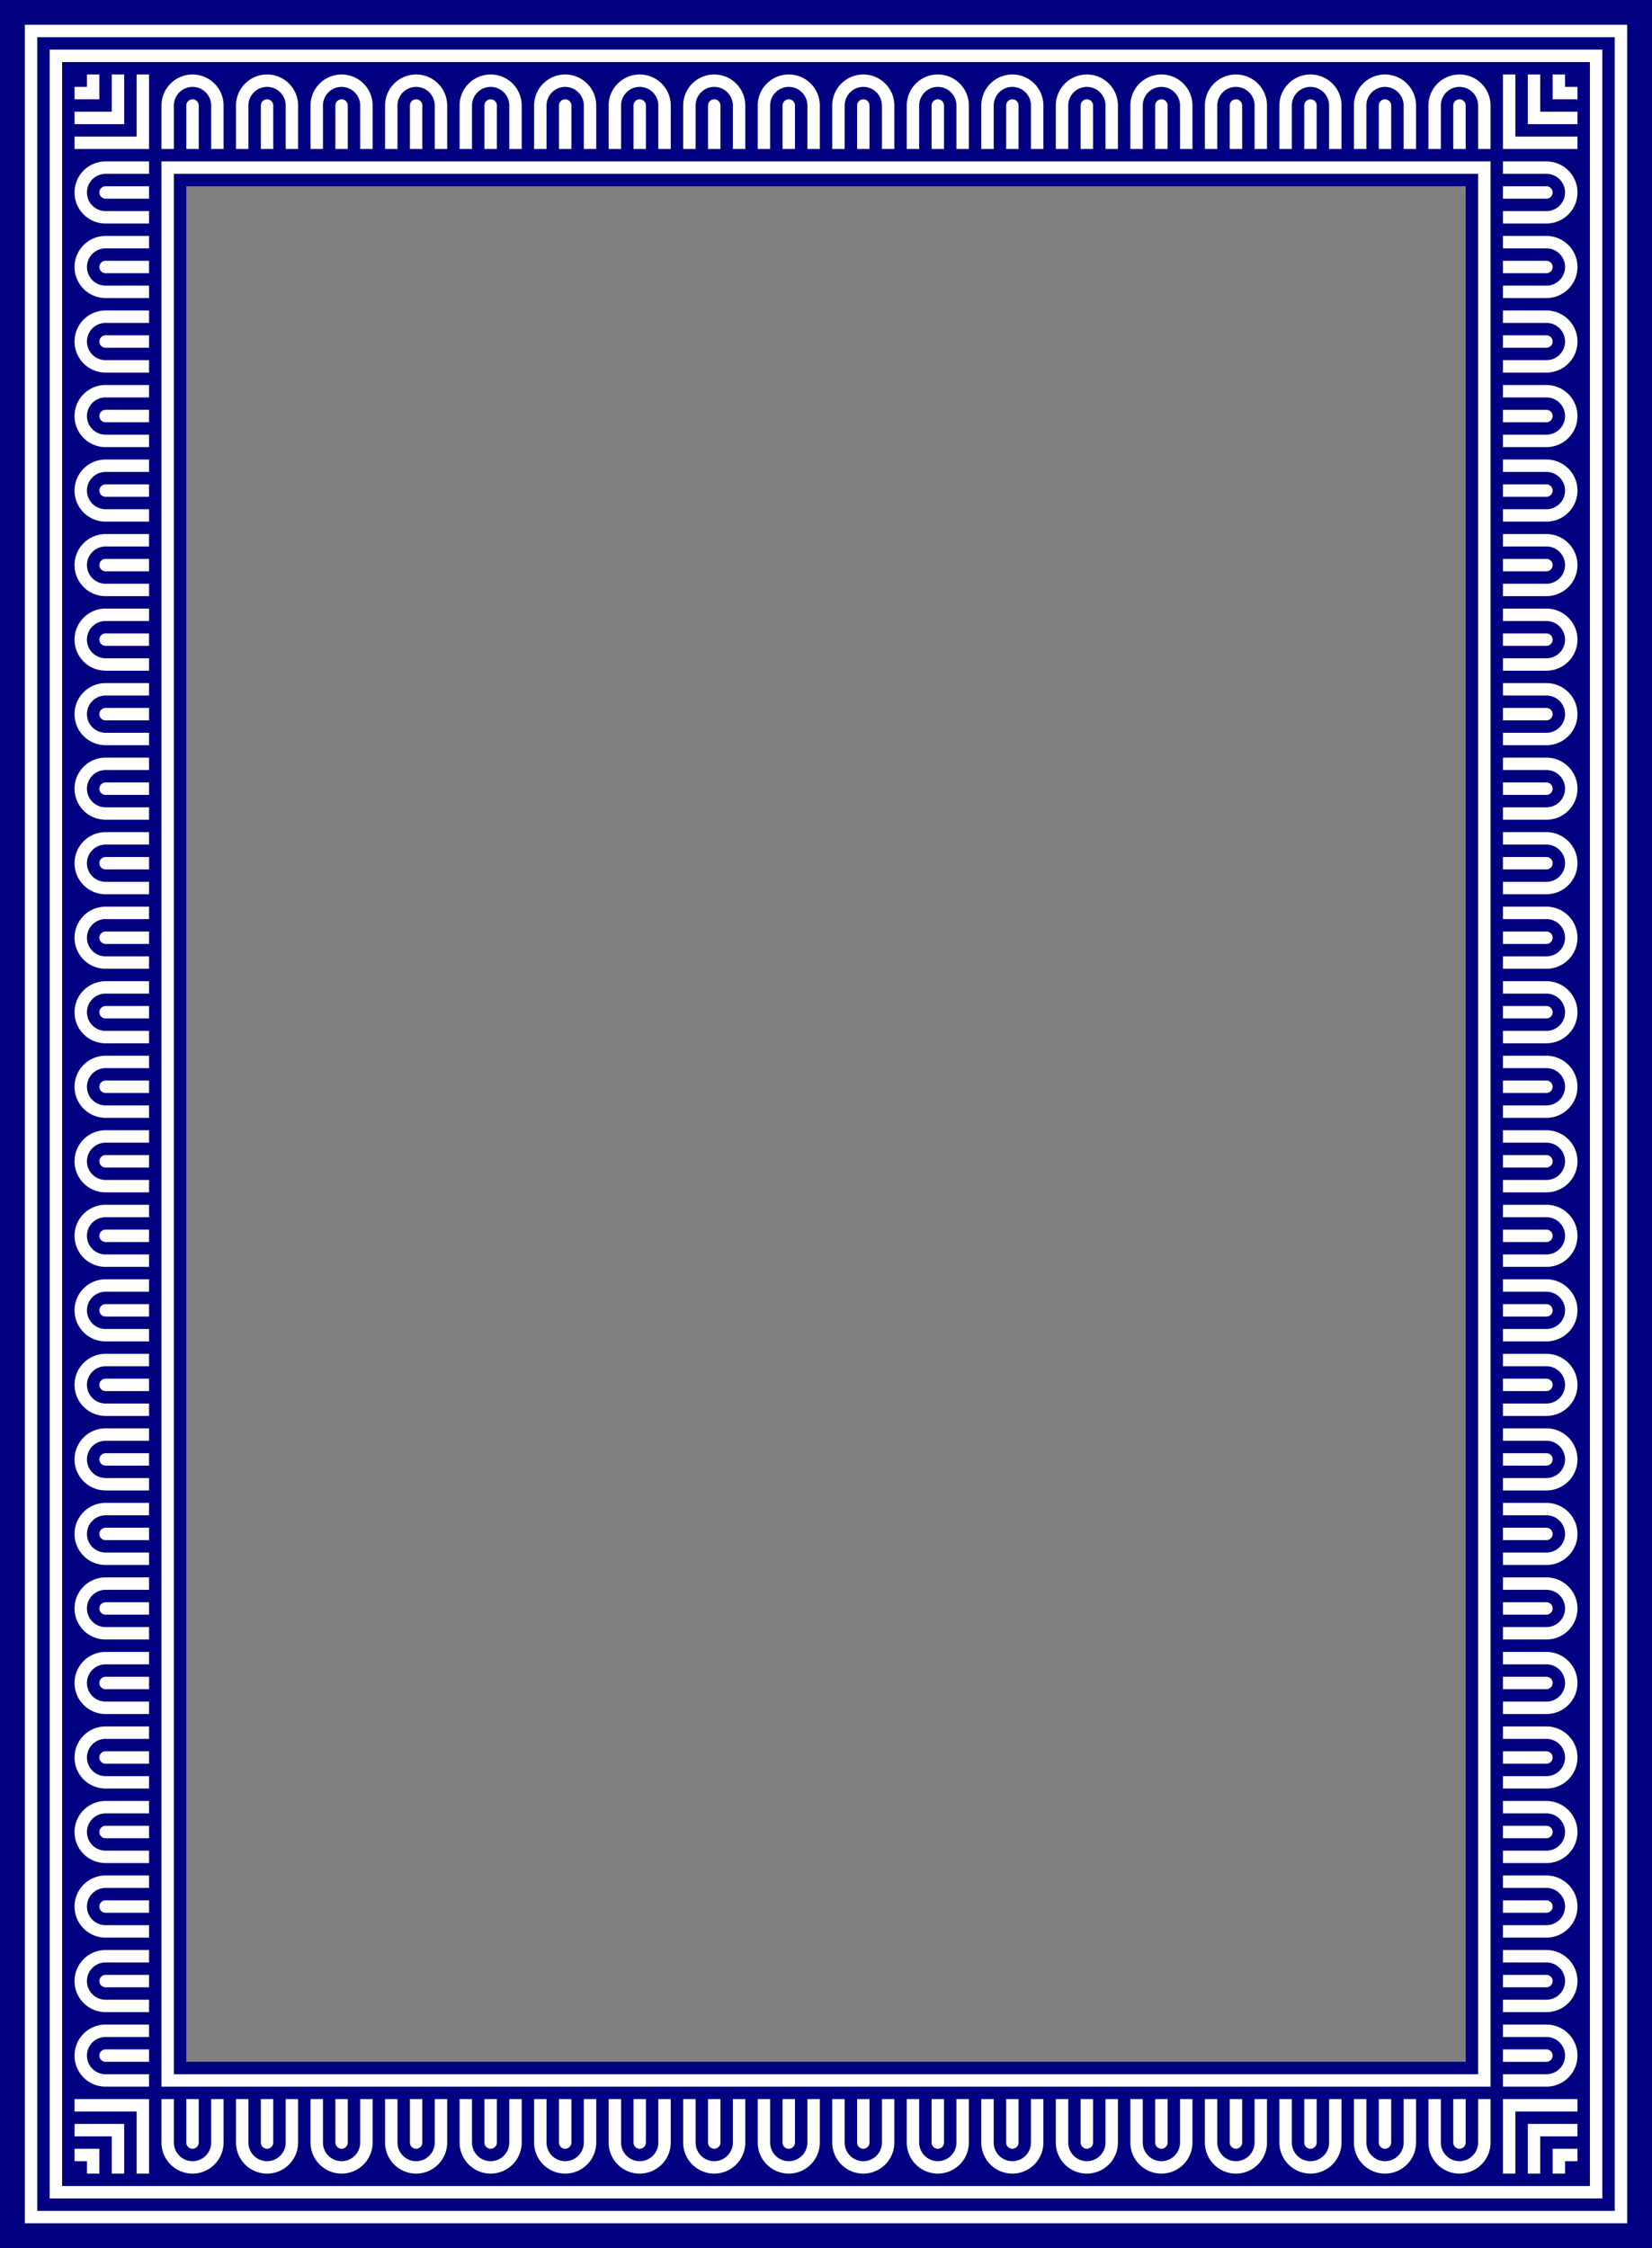
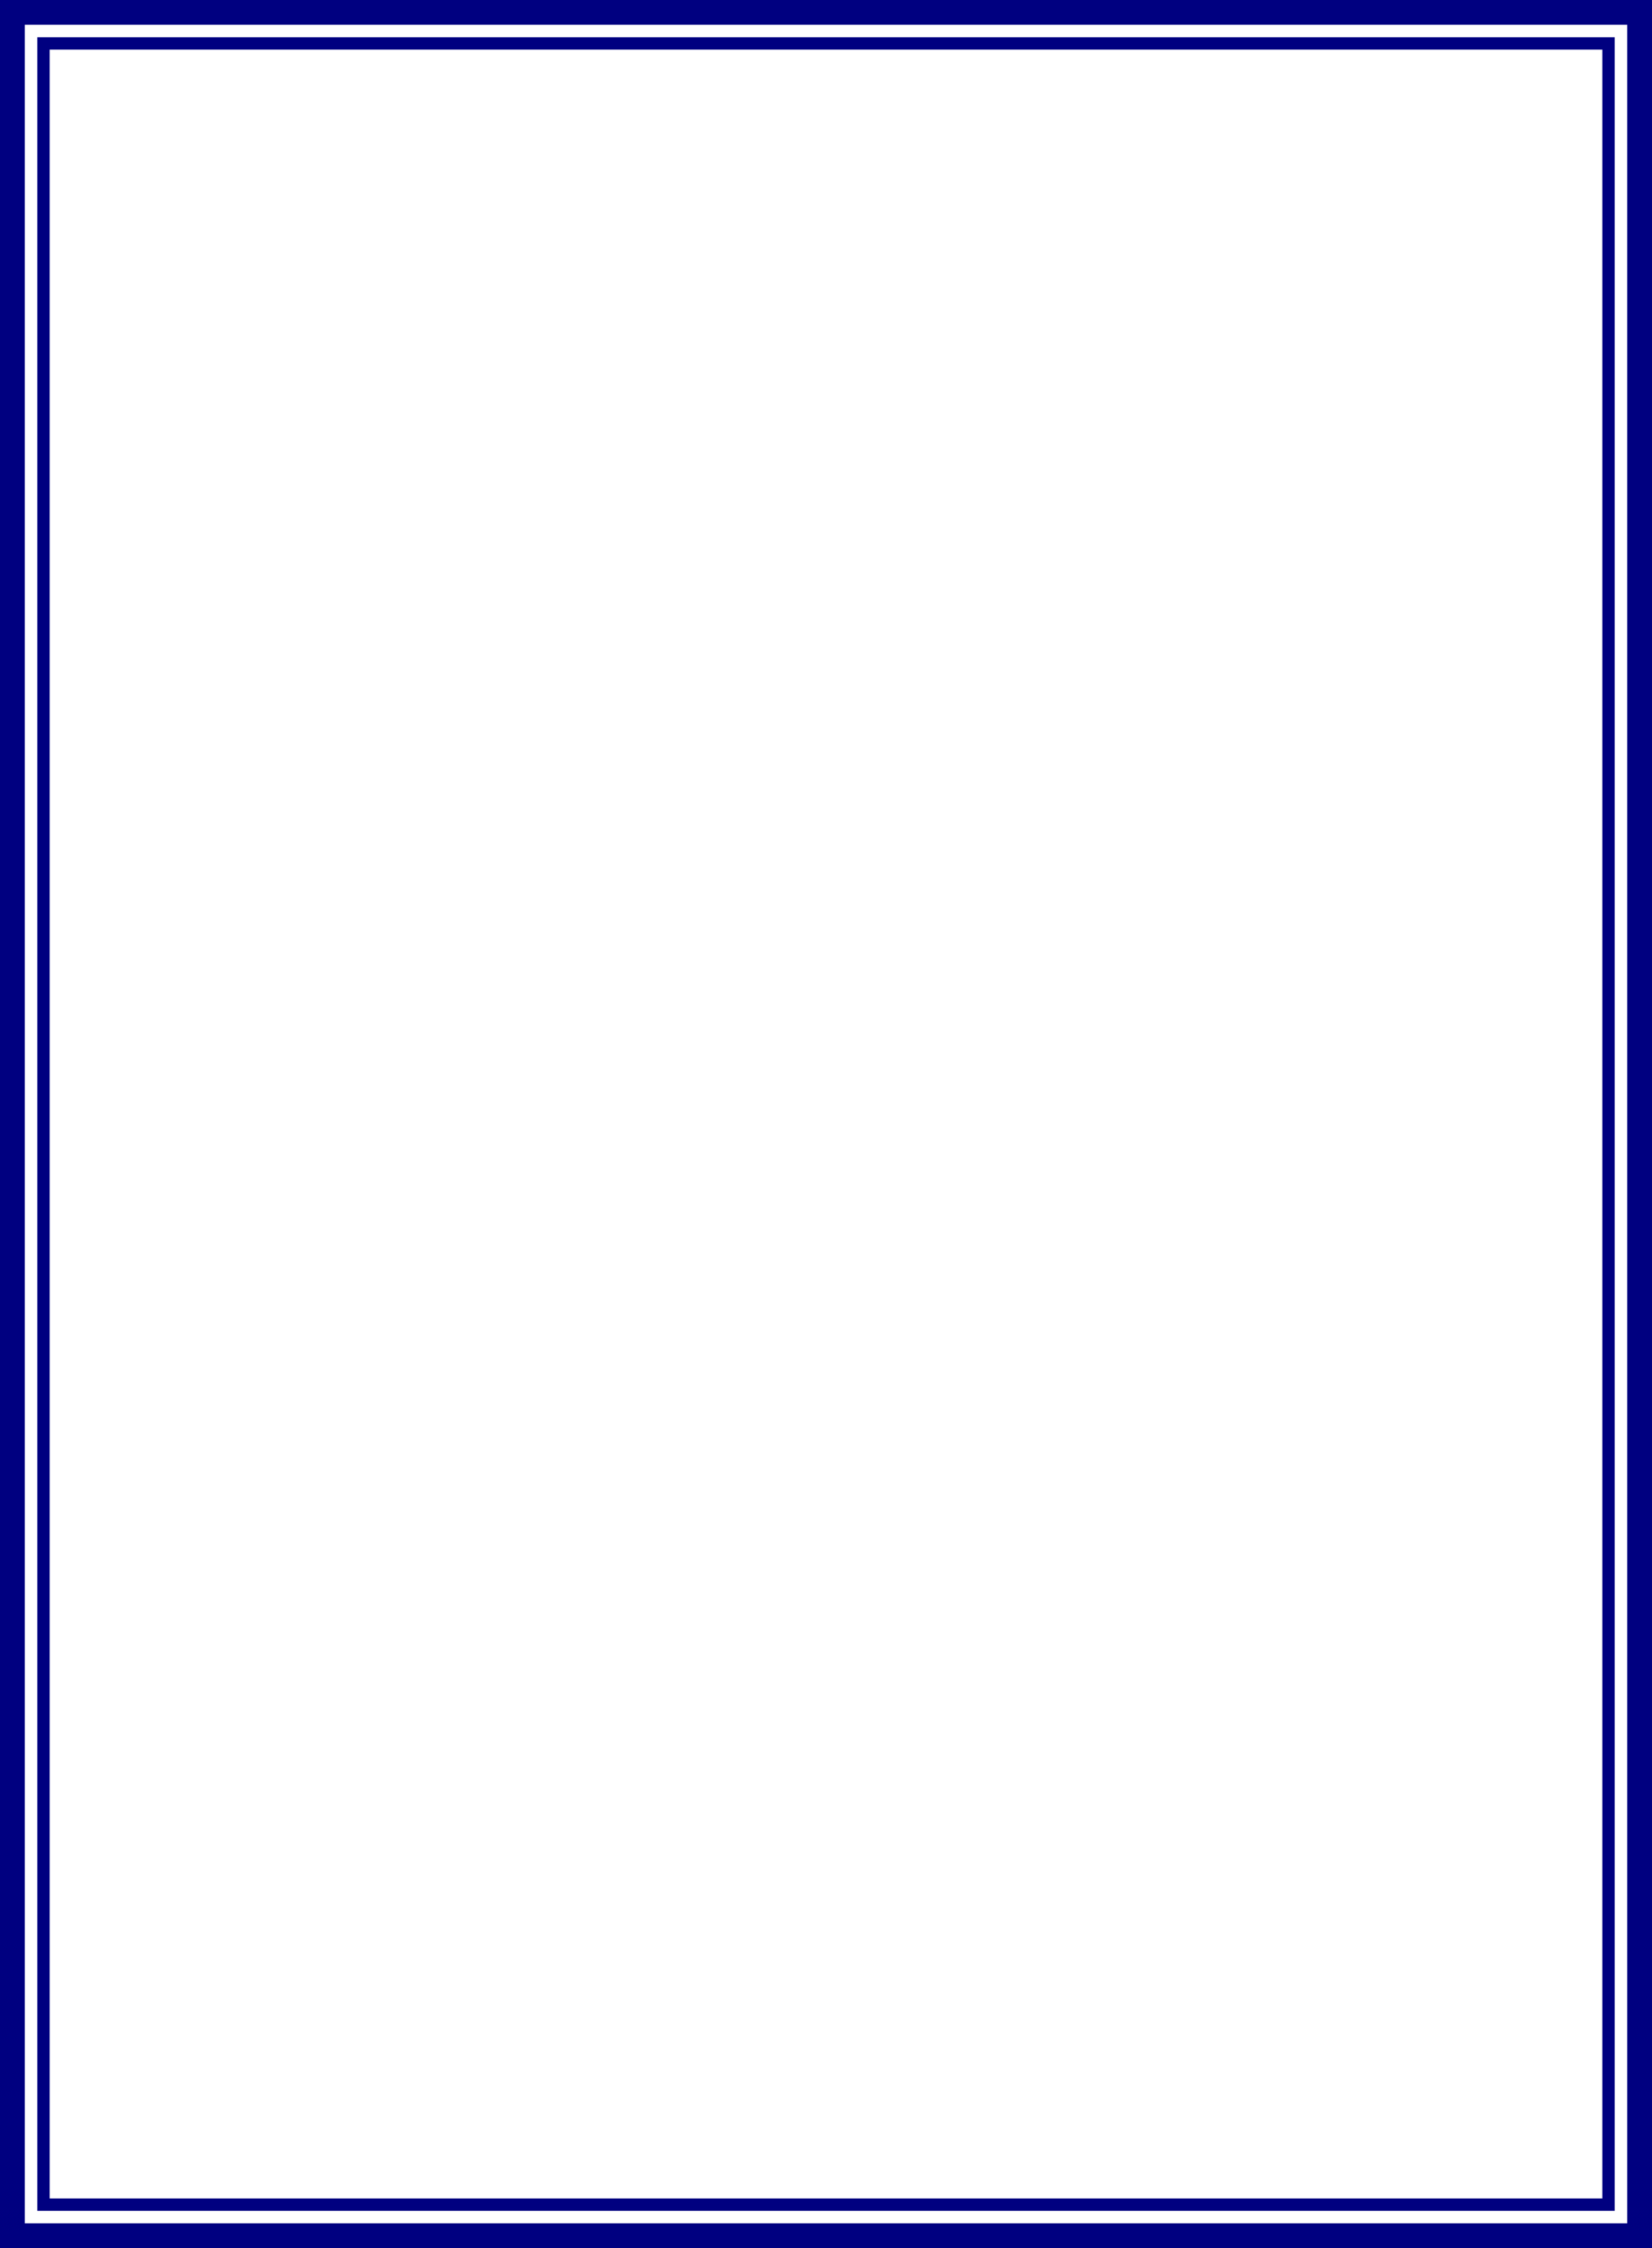
<svg xmlns="http://www.w3.org/2000/svg" xmlns:xlink="http://www.w3.org/1999/xlink" height="204.33mm" width="150.14mm" version="1.1" viewBox="0 0 532 724">
  <rect x="0" y="0" width="532" height="724" fill="#808080" stroke="none" />
  <g transform="translate(330.5 -90.862)">
-     <circle cy="530.86" cx="-115.5" r="0" />
    <g transform="matrix(4 0 0 4 193.5 -1358.6)">
      <path d="m-131 362.36v181h133v-181zm15 14.999h103v151h-103z" fill="#000080" />
      <g fill="#fff">
        <path d="m-129 364.36v177h129v-177h-129zm1 1h127v175h-127v-175z" />
-         <path d="m-127 366.36v173h125v-173h-125zm1 1h123v171h-123v-171z" />
+         <path d="m-127 366.36v173h125v-173h-125zm1 1h123h-123v-171z" />
        <g id="a" transform="translate(0,-130)">
-           <path d="m-115.5 498.36a2.5 2.5 0 0 0 -2.5 2.5v3.5h1v-1.502-1.998a1.5 1.5 0 0 1 1.5 -1.5 1.5 1.5 0 0 1 1.5 1.5v1.996 1.504h1v-3.436a2.5 2.5 0 0 0 0 -0.064 2.5 2.5 0 0 0 -2.5 -2.5z" fill="#fff" />
          <path d="m-115.5 500.36a0.5 0.5 0 0 0 -0.5 0.5v3.5h1v-3.5a0.5 0.5 0 0 0 -0.5 -0.5z" fill="#fff" />
        </g>
      </g>
      <use xlink:href="#a" transform="matrix(1 0 0 -1 0 905.72)" height="100%" width="100%" y="0" x="0" />
      <use xlink:href="#a" transform="matrix(1 0 0 -1 6 905.72)" height="100%" width="100%" y="0" x="0" />
      <use xlink:href="#a" transform="matrix(1 0 0 -1 12 905.72)" height="100%" width="100%" y="0" x="0" />
      <use xlink:href="#a" transform="matrix(1 0 0 -1 18.001 905.72)" height="100%" width="100%" y="0" x="0" />
      <use xlink:href="#a" transform="matrix(1 0 0 -1 24.001 905.72)" height="100%" width="100%" y="0" x="0" />
      <use xlink:href="#a" transform="matrix(1 0 0 -1 30.001 905.72)" height="100%" width="100%" y="0" x="0" />
      <use xlink:href="#a" transform="matrix(1 0 0 -1 36.001 905.72)" height="100%" width="100%" y="0" x="0" />
      <use xlink:href="#a" transform="matrix(1 0 0 -1 42.001 905.72)" height="100%" width="100%" y="0" x="0" />
      <use xlink:href="#a" transform="matrix(1 0 0 -1 48.002 905.72)" height="100%" width="100%" y="0" x="0" />
      <use xlink:href="#a" transform="matrix(1 0 0 -1 54.002 905.72)" height="100%" width="100%" y="0" x="0" />
      <use xlink:href="#a" transform="matrix(1 0 0 -1 60.002 905.72)" height="100%" width="100%" y="0" x="0" />
      <use xlink:href="#a" transform="matrix(1 0 0 -1 66.002 905.72)" height="100%" width="100%" y="0" x="0" />
      <use xlink:href="#a" transform="matrix(1 0 0 -1 72.002 905.72)" height="100%" width="100%" y="0" x="0" />
      <use xlink:href="#a" transform="matrix(1 0 0 -1 78.003 905.72)" height="100%" width="100%" y="0" x="0" />
      <use xlink:href="#a" transform="matrix(1 0 0 -1 84.003 905.72)" height="100%" width="100%" y="0" x="0" />
      <use xlink:href="#a" transform="matrix(1 0 0 -1 90.003 905.72)" height="100%" width="100%" y="0" x="0" />
      <use xlink:href="#a" transform="matrix(1 0 0 -1 96.003 905.72)" height="100%" width="100%" y="0" x="0" />
      <use xlink:href="#a" transform="matrix(1 0 0 -1 102 905.72)" height="100%" width="100%" y="0" x="0" />
      <use xlink:href="#a" transform="matrix(0 1 -1 0 364.36 493.36)" height="100%" width="100%" y="0" x="0" />
      <use xlink:href="#a" transform="matrix(0 1 -1 0 364.36 499.36)" height="100%" width="100%" y="0" x="0" />
      <use xlink:href="#a" transform="matrix(0 1 -1 0 364.36 505.36)" height="100%" width="100%" y="0" x="0" />
      <use xlink:href="#a" transform="matrix(0 1 -1 0 364.36 511.36)" height="100%" width="100%" y="0" x="0" />
      <use xlink:href="#a" transform="matrix(0 1 -1 0 364.36 517.36)" height="100%" width="100%" y="0" x="0" />
      <use xlink:href="#a" transform="matrix(0 1 -1 0 364.36 523.36)" height="100%" width="100%" y="0" x="0" />
      <use xlink:href="#a" transform="matrix(0 1 -1 0 364.36 529.36)" height="100%" width="100%" y="0" x="0" />
      <use xlink:href="#a" transform="matrix(0 1 -1 0 364.36 535.36)" height="100%" width="100%" y="0" x="0" />
      <use xlink:href="#a" transform="matrix(0 1 -1 0 364.36 541.36)" height="100%" width="100%" y="0" x="0" />
      <use xlink:href="#a" transform="matrix(0 1 -1 0 364.36 547.36)" height="100%" width="100%" y="0" x="0" />
      <use xlink:href="#a" transform="matrix(0 1 -1 0 364.36 553.36)" height="100%" width="100%" y="0" x="0" />
      <use xlink:href="#a" transform="matrix(0 1 -1 0 364.36 559.36)" height="100%" width="100%" y="0" x="0" />
      <use xlink:href="#a" transform="matrix(0 1 -1 0 364.36 565.36)" height="100%" width="100%" y="0" x="0" />
      <use xlink:href="#a" transform="matrix(0 1 -1 0 364.36 571.36)" height="100%" width="100%" y="0" x="0" />
      <use xlink:href="#a" transform="matrix(0 1 -1 0 364.36 577.36)" height="100%" width="100%" y="0" x="0" />
      <use xlink:href="#a" transform="matrix(0 1 -1 0 364.36 583.36)" height="100%" width="100%" y="0" x="0" />
      <use xlink:href="#a" transform="matrix(0 1 -1 0 364.36 589.36)" height="100%" width="100%" y="0" x="0" />
      <use xlink:href="#a" transform="matrix(0 1 -1 0 364.36 595.36)" height="100%" width="100%" y="0" x="0" />
      <use xlink:href="#a" transform="matrix(0 1 -1 0 364.36 601.36)" height="100%" width="100%" y="0" x="0" />
      <use xlink:href="#a" transform="matrix(0 1 -1 0 364.36 607.36)" height="100%" width="100%" y="0" x="0" />
      <use xlink:href="#a" transform="matrix(0 1 -1 0 364.36 613.36)" height="100%" width="100%" y="0" x="0" />
      <use xlink:href="#a" transform="matrix(0 1 -1 0 364.36 619.36)" height="100%" width="100%" y="0" x="0" />
      <use xlink:href="#a" transform="matrix(0 1 -1 0 364.36 625.36)" height="100%" width="100%" y="0" x="0" />
      <use xlink:href="#a" transform="matrix(0 1 -1 0 364.36 631.36)" height="100%" width="100%" y="0" x="0" />
      <use xlink:href="#a" transform="matrix(0 1 -1 0 364.36 637.36)" height="100%" width="100%" y="0" x="0" />
      <use xlink:href="#a" transform="matrix(0 1 -1 0 364.36 643.36)" height="100%" width="100%" y="0" x="0" />
      <use xlink:href="#a" transform="matrix(0 -1 1 0 -493.36 412.36)" height="100%" width="100%" y="0" x="0" />
      <use xlink:href="#a" transform="matrix(0 -1 1 0 -493.36 406.36)" height="100%" width="100%" y="0" x="0" />
      <use xlink:href="#a" transform="matrix(0 -1 1 0 -493.36 400.36)" height="100%" width="100%" y="0" x="0" />
      <use xlink:href="#a" transform="matrix(0 -1 1 0 -493.36 394.36)" height="100%" width="100%" y="0" x="0" />
      <use xlink:href="#a" transform="matrix(0 -1 1 0 -493.36 388.36)" height="100%" width="100%" y="0" x="0" />
      <use xlink:href="#a" transform="matrix(0 -1 1 0 -493.36 382.36)" height="100%" width="100%" y="0" x="0" />
      <use xlink:href="#a" transform="matrix(0 -1 1 0 -493.36 376.36)" height="100%" width="100%" y="0" x="0" />
      <use xlink:href="#a" transform="matrix(0 -1 1 0 -493.36 370.36)" height="100%" width="100%" y="0" x="0" />
      <use xlink:href="#a" transform="matrix(0 -1 1 0 -493.36 364.36)" height="100%" width="100%" y="0" x="0" />
      <use xlink:href="#a" transform="matrix(0 -1 1 0 -493.36 358.36)" height="100%" width="100%" y="0" x="0" />
      <use xlink:href="#a" transform="matrix(0 -1 1 0 -493.36 352.36)" height="100%" width="100%" y="0" x="0" />
      <use xlink:href="#a" transform="matrix(0 -1 1 0 -493.36 346.36)" height="100%" width="100%" y="0" x="0" />
      <use xlink:href="#a" transform="matrix(0 -1 1 0 -493.36 340.36)" height="100%" width="100%" y="0" x="0" />
      <use xlink:href="#a" transform="matrix(0 -1 1 0 -493.36 334.36)" height="100%" width="100%" y="0" x="0" />
      <use xlink:href="#a" transform="matrix(0 -1 1 0 -493.36 328.36)" height="100%" width="100%" y="0" x="0" />
      <use xlink:href="#a" transform="matrix(0 -1 1 0 -493.36 322.36)" height="100%" width="100%" y="0" x="0" />
      <use xlink:href="#a" transform="matrix(0 -1 1 0 -493.36 316.36)" height="100%" width="100%" y="0" x="0" />
      <use xlink:href="#a" transform="matrix(0 -1 1 0 -493.36 310.36)" height="100%" width="100%" y="0" x="0" />
      <use xlink:href="#a" transform="matrix(0 -1 1 0 -493.36 304.36)" height="100%" width="100%" y="0" x="0" />
      <use xlink:href="#a" transform="matrix(0 -1 1 0 -493.36 298.36)" height="100%" width="100%" y="0" x="0" />
      <use xlink:href="#a" transform="matrix(0 -1 1 0 -493.36 292.36)" height="100%" width="100%" y="0" x="0" />
      <use xlink:href="#a" transform="matrix(0 -1 1 0 -493.36 286.36)" height="100%" width="100%" y="0" x="0" />
      <use xlink:href="#a" transform="matrix(0 -1 1 0 -493.36 280.36)" height="100%" width="100%" y="0" x="0" />
      <use xlink:href="#a" transform="matrix(0 -1 1 0 -493.36 274.36)" height="100%" width="100%" y="0" x="0" />
      <use xlink:href="#a" transform="matrix(0 -1 1 0 -493.36 268.36)" height="100%" width="100%" y="0" x="0" />
      <use xlink:href="#a" transform="matrix(0 -1 1 0 -493.36 262.36)" height="100%" width="100%" y="0" x="0" />
      <use xlink:href="#a" transform="translate(6)" height="100%" width="100%" y="0" x="0" />
      <use xlink:href="#a" transform="translate(12)" height="100%" width="100%" y="0" x="0" />
      <use xlink:href="#a" transform="translate(18.001)" height="100%" width="100%" y="0" x="0" />
      <use xlink:href="#a" transform="translate(24.001)" height="100%" width="100%" y="0" x="0" />
      <use xlink:href="#a" transform="translate(30.001)" height="100%" width="100%" y="0" x="0" />
      <use xlink:href="#a" transform="translate(36.001)" height="100%" width="100%" y="0" x="0" />
      <use xlink:href="#a" transform="translate(42.001)" height="100%" width="100%" y="0" x="0" />
      <use xlink:href="#a" transform="translate(48.002)" height="100%" width="100%" y="0" x="0" />
      <use xlink:href="#a" transform="translate(54.002)" height="100%" width="100%" y="0" x="0" />
      <use xlink:href="#a" transform="translate(60.002)" height="100%" width="100%" y="0" x="0" />
      <use xlink:href="#a" transform="translate(66.002)" height="100%" width="100%" y="0" x="0" />
      <use xlink:href="#a" transform="translate(72.002)" height="100%" width="100%" y="0" x="0" />
      <use xlink:href="#a" transform="translate(78.003)" height="100%" width="100%" y="0" x="0" />
      <use xlink:href="#a" transform="translate(84.003)" height="100%" width="100%" y="0" x="0" />
      <use xlink:href="#a" transform="translate(90.003)" height="100%" width="100%" y="0" x="0" />
      <use xlink:href="#a" transform="translate(96.003)" height="100%" width="100%" y="0" x="0" />
      <use xlink:href="#a" transform="translate(102)" height="100%" width="100%" y="0" x="0" />
      <g id="b" transform="translate(-180)">
        <path d="m56 368.36v1h-1v1h1 1v-2h-1z" fill="#fff" />
        <path d="m58 368.36v3h-3v1h3 1v-4h-1z" fill="#fff" />
        <path d="m60 368.36v5h-5v1h5 1v-1-5h-1z" fill="#fff" />
      </g>
      <use xlink:href="#b" transform="matrix(1 0 0 -1 0 905.72)" height="100%" width="100%" y="0" x="0" />
      <use xlink:href="#b" transform="matrix(-1,0,0,1,-129,0)" height="100%" width="100%" y="0" x="0" />
      <use xlink:href="#b" transform="matrix(-1 0 0 -1 -129 905.72)" height="100%" width="100%" y="0" x="0" />
-       <path d="m-118 375.36v155h107v-155h-107zm1 1h105v153h-105v-153z" fill="#fff" />
    </g>
  </g>
</svg>